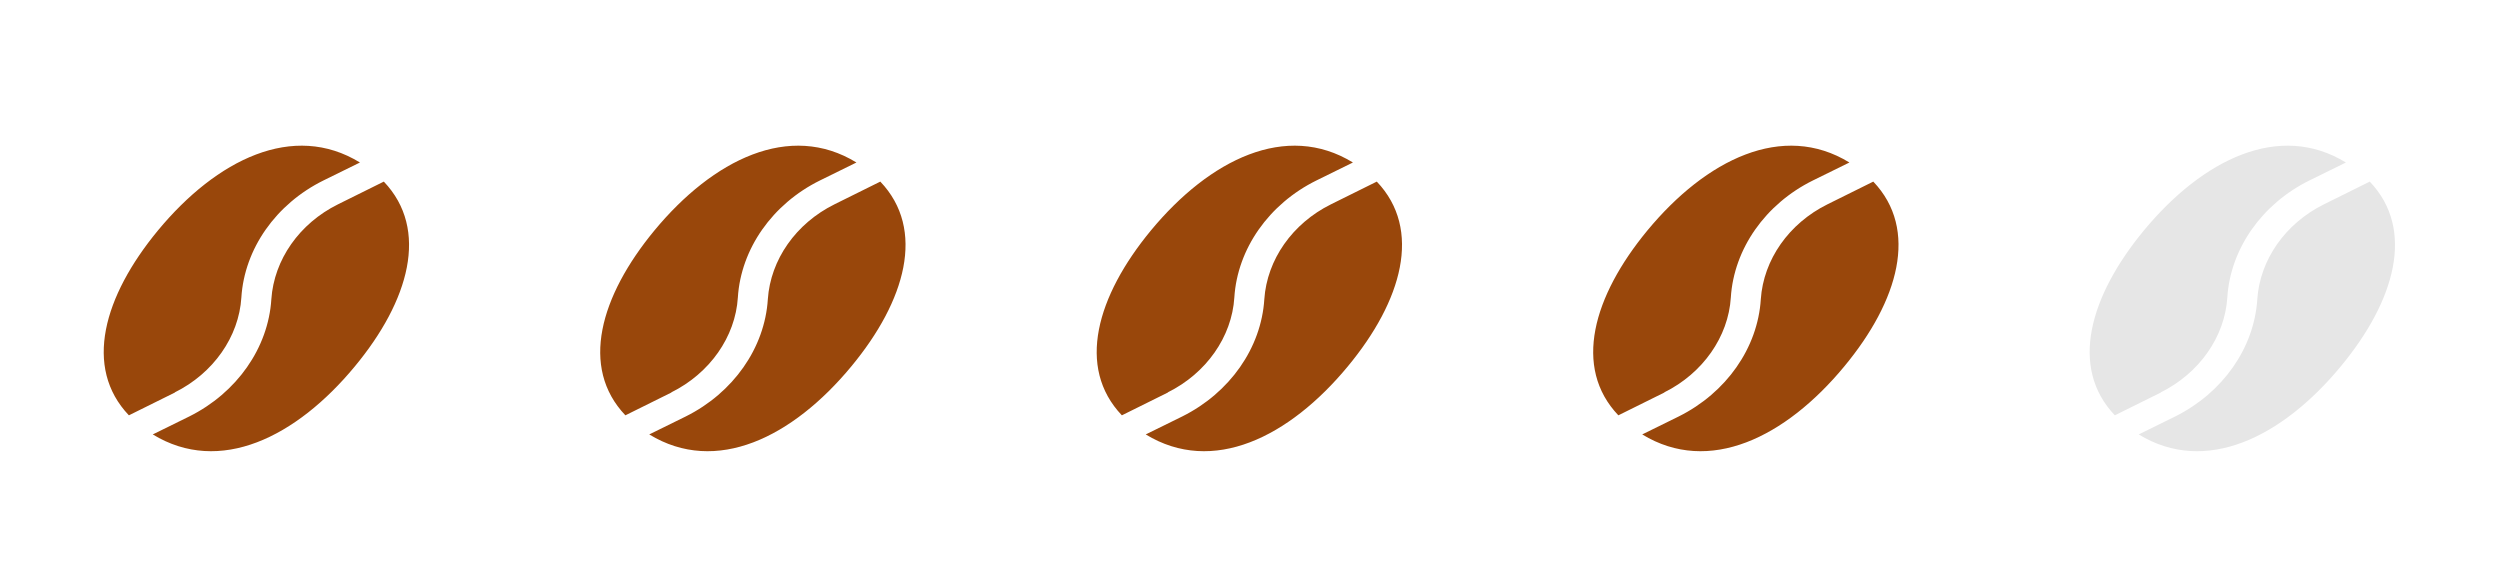
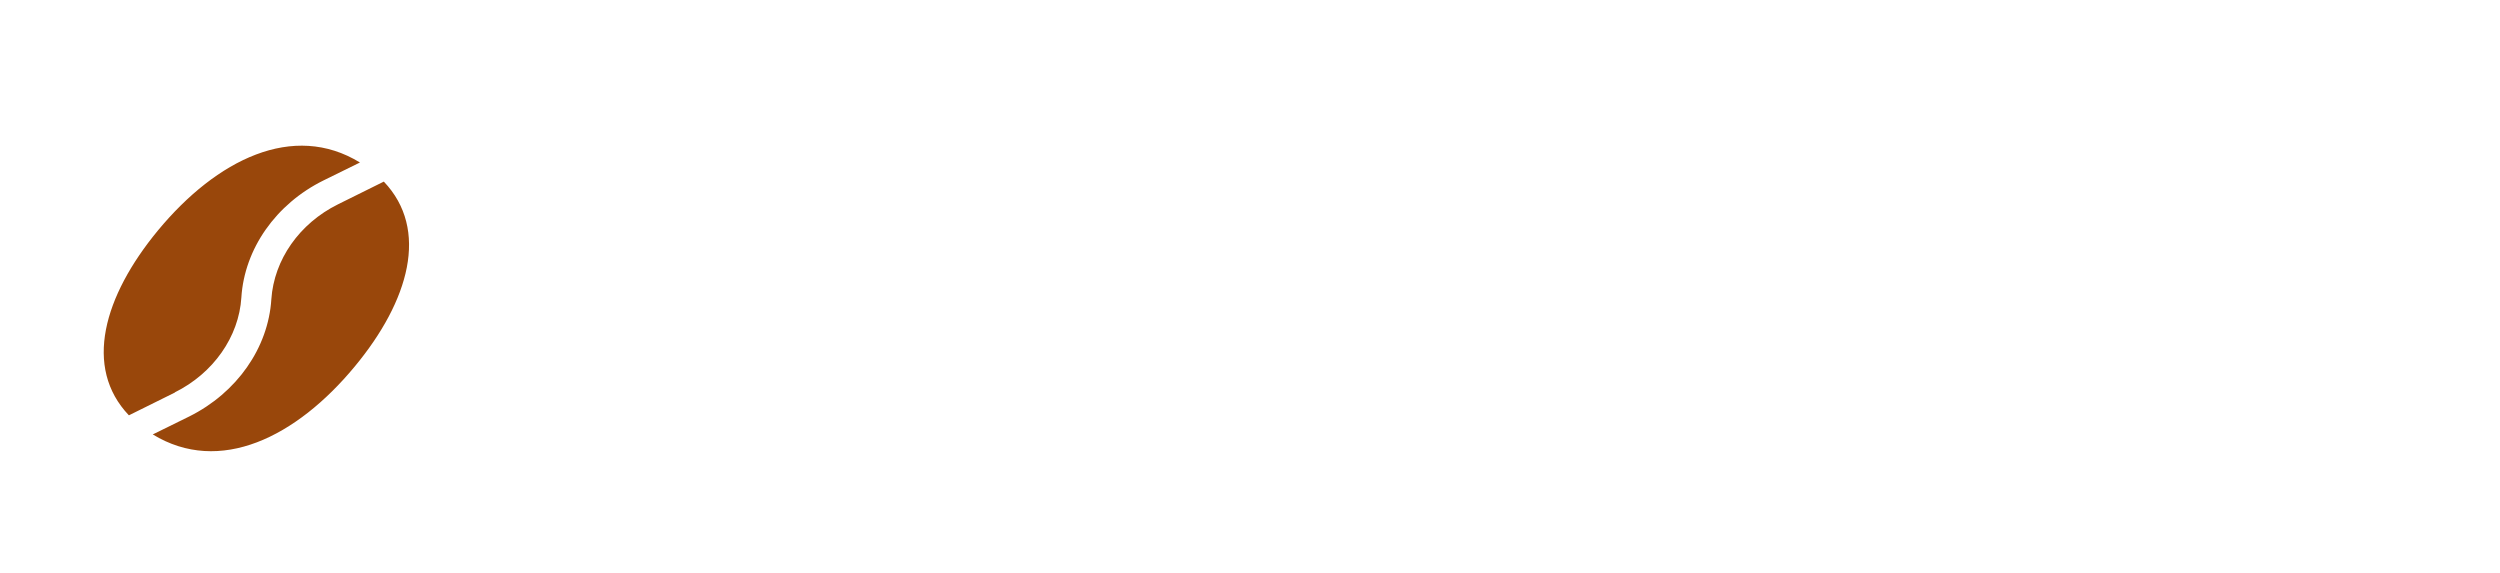
<svg xmlns="http://www.w3.org/2000/svg" id="_レイヤー_2" width="130.92" height="30" viewBox="0 0 130.92 30">
  <defs>
    <style>.cls-1{fill:none;}.cls-2{fill:#e6e6e6;}.cls-3{fill:#99470b;}</style>
  </defs>
  <g id="_レイヤー_2-2">
    <path class="cls-3" d="M9.17,20.55l-2.42,1.2c-2.39-2.51-1.32-6.24,1.52-9.68,3.08-3.72,7.09-5.7,10.58-3.56l-1.91.94c-2.49,1.23-4.14,3.58-4.3,6.13-.13,2.06-1.47,3.97-3.49,4.97ZM17.7,10.7c-2.02,1-3.35,2.9-3.49,4.97-.16,2.55-1.81,4.9-4.3,6.14l-1.91.94c3.5,2.14,7.51.15,10.58-3.56,2.85-3.44,3.91-7.17,1.52-9.68l-2.42,1.2Z" />
-     <path class="cls-3" d="M35.17,20.55l-2.42,1.2c-2.39-2.51-1.32-6.24,1.52-9.68,3.08-3.72,7.09-5.7,10.58-3.56l-1.91.94c-2.49,1.23-4.14,3.58-4.3,6.13-.13,2.06-1.47,3.97-3.49,4.97ZM43.7,10.7c-2.02,1-3.35,2.9-3.49,4.97-.16,2.55-1.81,4.9-4.3,6.14l-1.91.94c3.5,2.14,7.51.15,10.58-3.56,2.85-3.44,3.91-7.17,1.52-9.68l-2.42,1.2Z" />
-     <path class="cls-3" d="M61.17,20.55l-2.42,1.2c-2.39-2.51-1.32-6.24,1.52-9.68,3.08-3.72,7.09-5.7,10.58-3.56l-1.91.94c-2.49,1.23-4.14,3.58-4.3,6.13-.13,2.06-1.47,3.97-3.49,4.97ZM69.7,10.7c-2.02,1-3.35,2.9-3.49,4.97-.16,2.55-1.81,4.9-4.3,6.14l-1.91.94c3.5,2.14,7.51.15,10.58-3.56,2.85-3.44,3.91-7.17,1.52-9.68l-2.42,1.2Z" />
-     <path class="cls-3" d="M87.17,20.55l-2.42,1.2c-2.39-2.51-1.32-6.24,1.52-9.68,3.08-3.72,7.09-5.7,10.58-3.56l-1.91.94c-2.49,1.23-4.14,3.58-4.3,6.13-.13,2.06-1.47,3.97-3.49,4.97ZM95.7,10.7c-2.02,1-3.35,2.9-3.49,4.97-.16,2.55-1.81,4.9-4.3,6.14l-1.91.94c3.5,2.14,7.51.15,10.58-3.56,2.85-3.44,3.91-7.17,1.52-9.68l-2.42,1.2Z" />
-     <path class="cls-2" d="M113.17,20.55l-2.42,1.2c-2.39-2.51-1.32-6.24,1.52-9.68,3.08-3.72,7.09-5.7,10.58-3.56l-1.91.94c-2.49,1.23-4.14,3.58-4.3,6.13-.13,2.06-1.47,3.97-3.49,4.97ZM121.7,10.7c-2.02,1-3.35,2.9-3.49,4.97-.16,2.55-1.81,4.9-4.3,6.14l-1.91.94c3.5,2.14,7.51.15,10.58-3.56,2.85-3.44,3.91-7.17,1.52-9.68l-2.42,1.2Z" />
    <rect class="cls-1" width="130.92" height="30" />
  </g>
</svg>